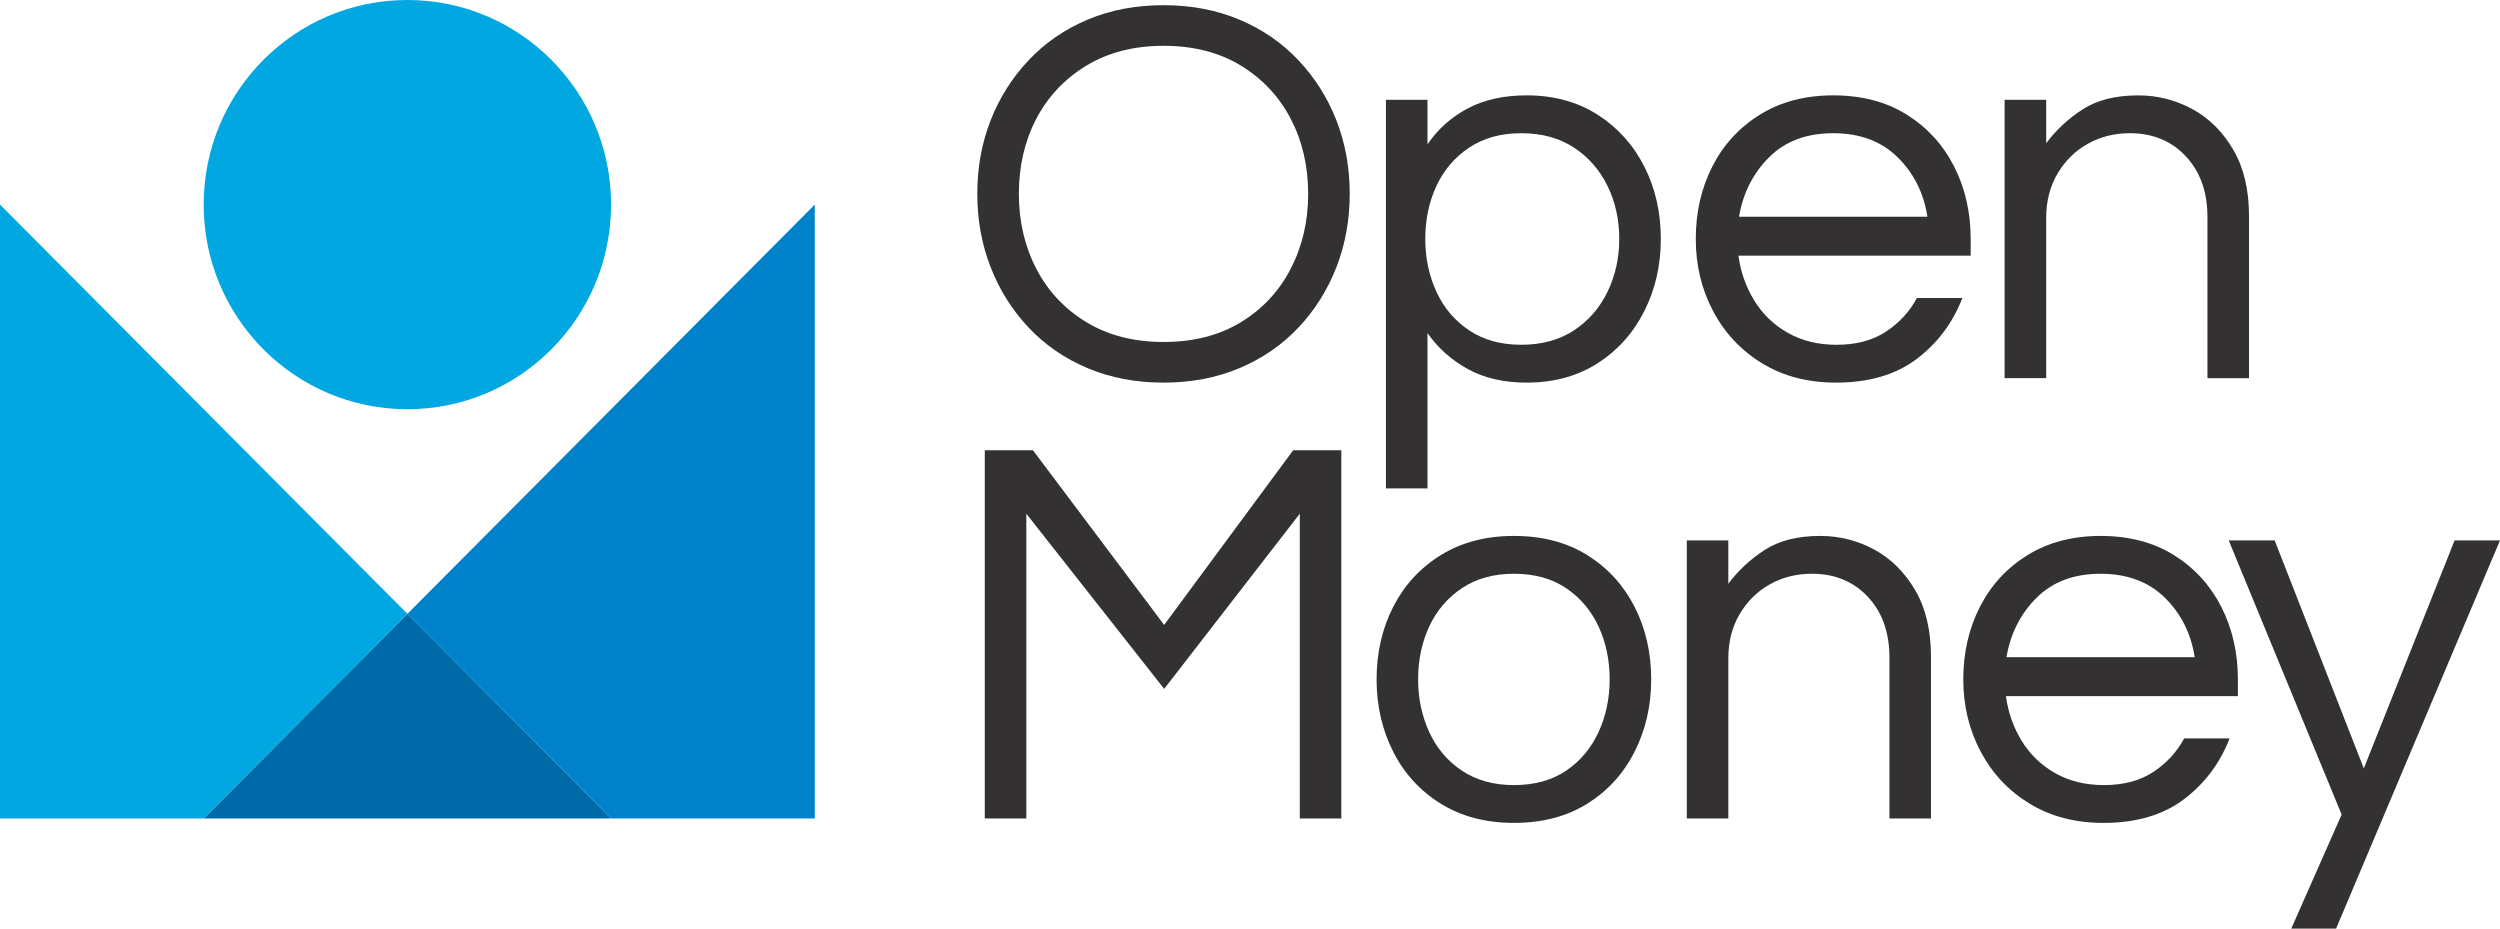
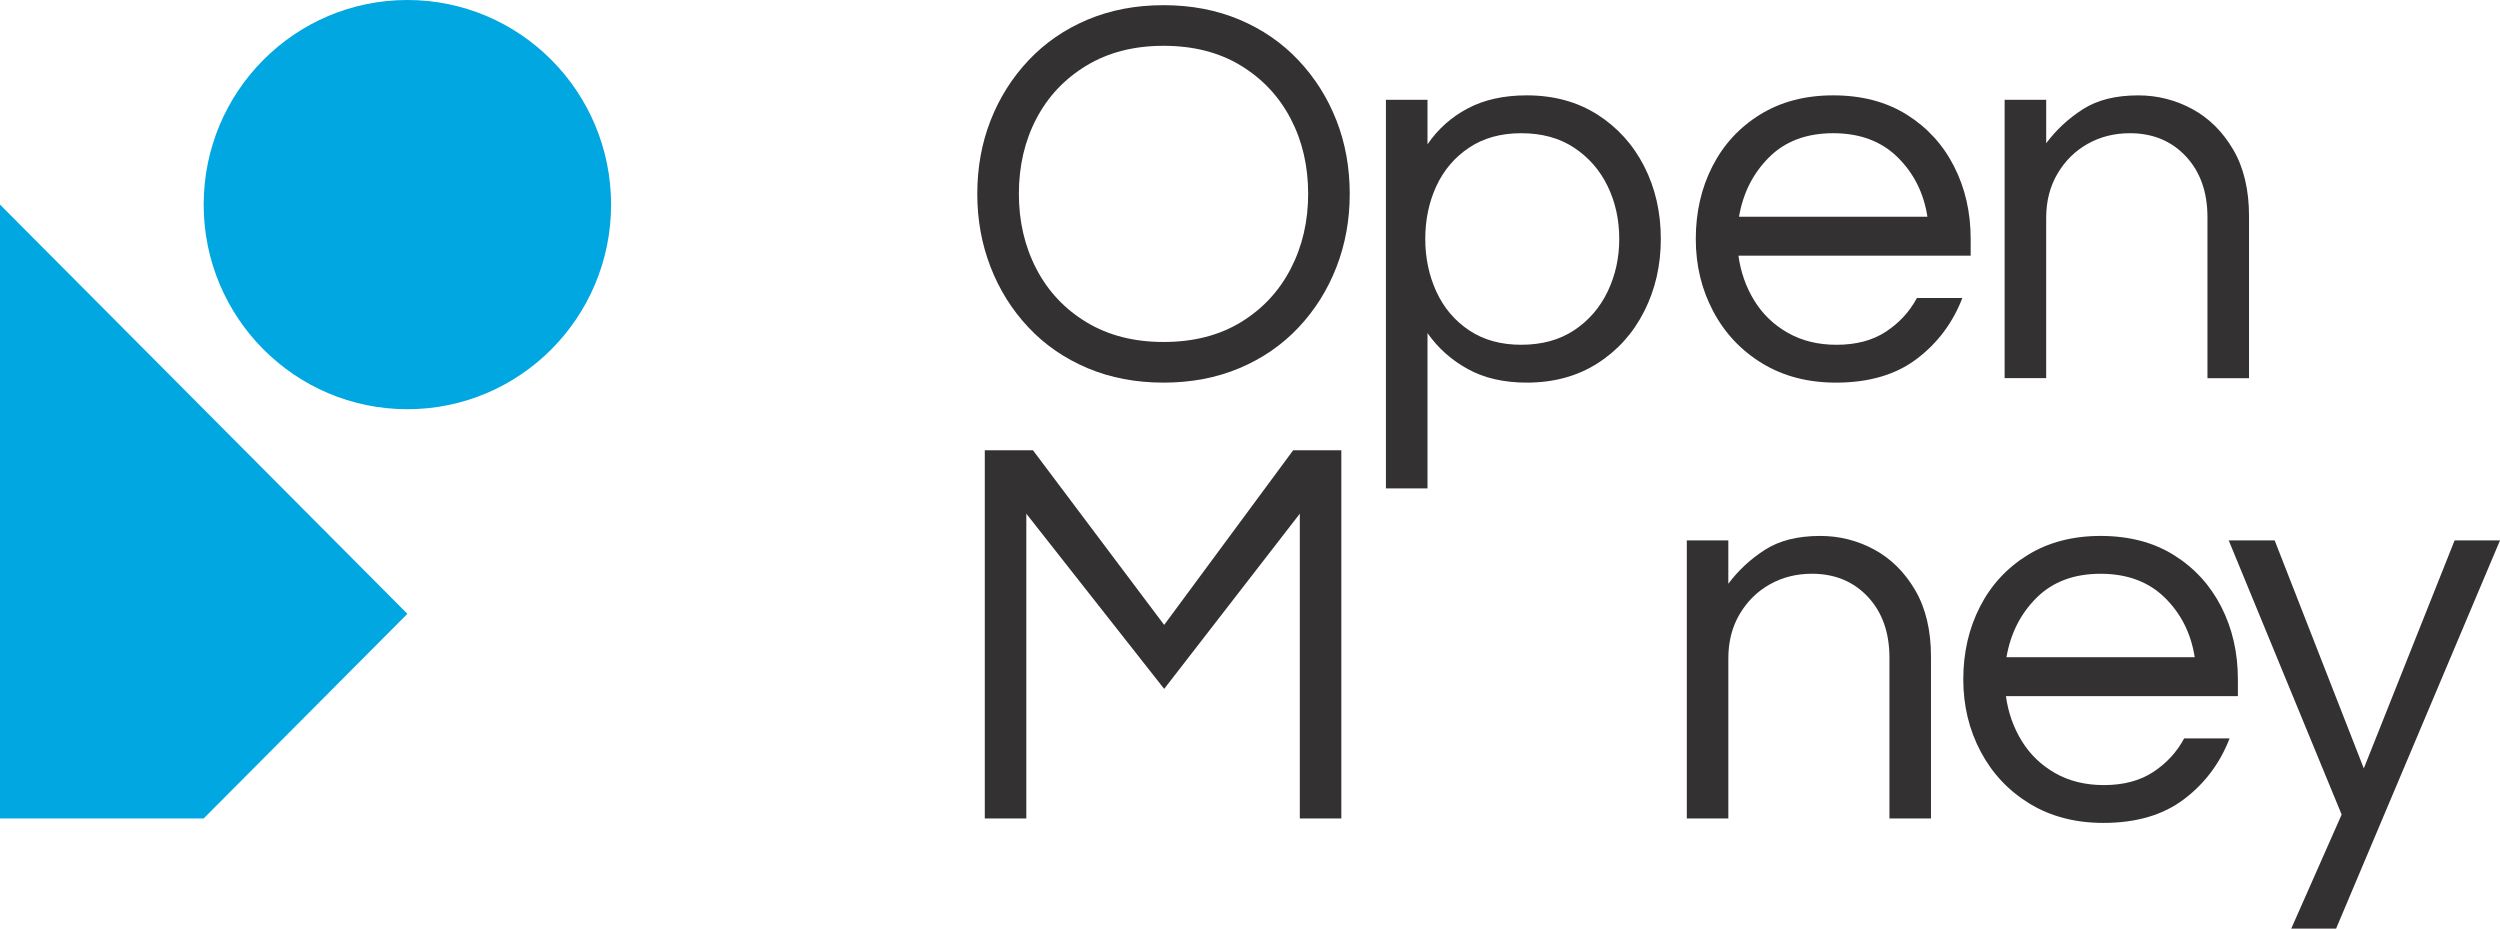
<svg xmlns="http://www.w3.org/2000/svg" width="140" height="52" viewBox="0 0 140 52" fill="none">
-   <path d="M34.222 45.833H11.405L22.814 34.373L34.222 45.833Z" fill="#0069A7" />
  <path d="M22.814 34.374L11.405 45.833H0V11.457L11.409 22.917L22.814 34.374Z" fill="#00A7E1" />
-   <path d="M45.627 11.457V45.833H34.222L22.814 34.374L28.518 28.647L34.219 22.917L45.627 11.457Z" fill="#0082CB" />
  <path d="M22.813 22.916C29.113 22.916 34.22 17.786 34.22 11.458C34.22 5.13 29.113 0 22.813 0C16.513 0 11.406 5.13 11.406 11.458C11.406 17.786 16.513 22.916 22.813 22.916Z" fill="#00A7E1" />
  <path d="M55.148 45.833V25.216H57.846L65.193 34.995L72.417 25.216H75.114V45.833H72.789V28.767L65.194 38.577L57.474 28.767V45.833H55.148Z" fill="#333132" />
-   <path d="M84.778 46.082C83.207 46.082 81.843 45.724 80.685 45.008C79.528 44.291 78.639 43.321 78.019 42.096C77.399 40.871 77.089 39.521 77.089 38.047C77.089 36.552 77.399 35.197 78.019 33.983C78.639 32.768 79.528 31.803 80.685 31.086C81.843 30.37 83.207 30.012 84.778 30.012C86.369 30.012 87.739 30.37 88.886 31.086C90.033 31.803 90.917 32.768 91.537 33.983C92.157 35.197 92.467 36.552 92.467 38.047C92.467 39.522 92.157 40.871 91.537 42.096C90.917 43.321 90.033 44.291 88.886 45.008C87.739 45.724 86.369 46.082 84.778 46.082ZM84.778 43.965C85.935 43.965 86.912 43.695 87.707 43.155C88.503 42.615 89.107 41.894 89.522 40.99C89.935 40.087 90.141 39.106 90.141 38.047C90.141 36.968 89.934 35.981 89.522 35.089C89.108 34.196 88.503 33.48 87.707 32.94C86.912 32.4 85.935 32.13 84.778 32.13C83.641 32.13 82.67 32.4 81.864 32.94C81.058 33.48 80.448 34.196 80.034 35.089C79.621 35.981 79.415 36.968 79.415 38.047C79.415 39.106 79.621 40.087 80.034 40.99C80.448 41.893 81.058 42.615 81.864 43.155C82.67 43.695 83.641 43.965 84.778 43.965Z" fill="#333132" />
  <path d="M94.461 45.833V30.261H96.786V32.691C97.344 31.943 98.027 31.31 98.832 30.791C99.638 30.272 100.672 30.012 101.933 30.012C103.007 30.012 104.015 30.267 104.956 30.775C105.896 31.285 106.661 32.042 107.25 33.049C107.839 34.056 108.135 35.297 108.135 36.77V45.833H105.809V36.833C105.809 35.421 105.406 34.284 104.6 33.422C103.794 32.562 102.75 32.13 101.468 32.13C100.6 32.13 99.814 32.328 99.112 32.722C98.409 33.117 97.846 33.672 97.422 34.388C96.998 35.104 96.787 35.929 96.787 36.864V45.833H94.461Z" fill="#333132" />
  <path d="M117.789 46.083C116.217 46.083 114.843 45.724 113.665 45.008C112.487 44.292 111.572 43.322 110.921 42.096C110.27 40.871 109.944 39.522 109.944 38.047C109.944 36.553 110.254 35.198 110.875 33.983C111.495 32.769 112.383 31.803 113.541 31.087C114.698 30.371 116.062 30.012 117.633 30.012C119.224 30.012 120.594 30.371 121.741 31.087C122.888 31.803 123.772 32.769 124.392 33.983C125.012 35.198 125.322 36.553 125.322 38.047V38.982H112.332C112.456 39.896 112.75 40.731 113.215 41.489C113.68 42.247 114.305 42.849 115.091 43.296C115.876 43.742 116.786 43.965 117.82 43.965C118.915 43.965 119.835 43.721 120.579 43.233C121.323 42.746 121.901 42.117 122.315 41.349H124.858C124.32 42.74 123.467 43.877 122.3 44.759C121.132 45.642 119.628 46.083 117.789 46.083ZM112.363 36.802H122.904C122.697 35.474 122.139 34.363 121.23 33.47C120.32 32.577 119.121 32.131 117.633 32.131C116.145 32.131 114.951 32.578 114.052 33.47C113.153 34.362 112.59 35.474 112.363 36.802Z" fill="#333132" />
  <path d="M128.311 52L131.132 45.616L124.808 30.262H127.381L132.373 43.031L137.458 30.262H140L130.822 52H128.311Z" fill="#333132" />
  <path d="M65.157 21.427C63.605 21.427 62.188 21.157 60.905 20.617C59.622 20.076 58.52 19.318 57.6 18.341C56.679 17.364 55.971 16.237 55.474 14.958C54.977 13.68 54.728 12.314 54.728 10.859C54.728 9.383 54.977 8.011 55.474 6.743C55.97 5.476 56.679 4.353 57.6 3.376C58.52 2.4 59.622 1.641 60.905 1.1C62.188 0.56 63.605 0.29 65.157 0.29C66.709 0.29 68.126 0.56 69.409 1.1C70.692 1.641 71.793 2.4 72.714 3.376C73.635 4.353 74.344 5.476 74.84 6.743C75.337 8.011 75.585 9.383 75.585 10.859C75.585 12.314 75.337 13.68 74.84 14.958C74.344 16.237 73.635 17.364 72.714 18.341C71.793 19.318 70.692 20.076 69.409 20.617C68.126 21.157 66.709 21.427 65.157 21.427ZM65.157 19.151C66.833 19.151 68.276 18.782 69.486 18.045C70.697 17.307 71.628 16.309 72.279 15.052C72.931 13.794 73.257 12.396 73.257 10.858C73.257 9.299 72.931 7.896 72.279 6.65C71.628 5.403 70.697 4.41 69.486 3.672C68.276 2.935 66.833 2.565 65.157 2.565C63.501 2.565 62.063 2.935 60.843 3.672C59.622 4.41 58.686 5.403 58.034 6.65C57.382 7.897 57.057 9.299 57.057 10.858C57.057 12.396 57.382 13.794 58.034 15.052C58.686 16.309 59.622 17.307 60.843 18.045C62.063 18.782 63.501 19.151 65.157 19.151Z" fill="#333132" />
  <path d="M77.612 27.351V5.589H79.94V8.083C80.519 7.231 81.269 6.561 82.19 6.073C83.11 5.585 84.213 5.34 85.496 5.34C87.006 5.34 88.325 5.699 89.453 6.415C90.58 7.133 91.454 8.099 92.075 9.315C92.696 10.531 93.006 11.887 93.006 13.383C93.006 14.859 92.696 16.21 92.075 17.436C91.454 18.662 90.58 19.634 89.453 20.351C88.325 21.068 87.006 21.427 85.496 21.427C84.213 21.427 83.11 21.172 82.19 20.663C81.269 20.154 80.519 19.483 79.94 18.652V27.35H77.612V27.351ZM85.185 19.307C86.344 19.307 87.331 19.037 88.148 18.496C88.966 17.956 89.591 17.234 90.026 16.33C90.461 15.426 90.678 14.443 90.678 13.383C90.678 12.303 90.461 11.316 90.026 10.421C89.592 9.528 88.966 8.811 88.148 8.27C87.331 7.73 86.343 7.46 85.185 7.46C84.047 7.46 83.075 7.73 82.267 8.27C81.46 8.811 80.85 9.528 80.436 10.421C80.022 11.316 79.815 12.303 79.815 13.383C79.815 14.443 80.022 15.426 80.436 16.33C80.85 17.234 81.46 17.956 82.267 18.496C83.075 19.037 84.047 19.307 85.185 19.307Z" fill="#333132" />
  <path d="M102.816 21.427C101.243 21.427 99.867 21.069 98.688 20.351C97.508 19.634 96.593 18.663 95.941 17.436C95.289 16.21 94.964 14.859 94.964 13.383C94.964 11.887 95.274 10.531 95.895 9.315C96.515 8.099 97.405 7.133 98.564 6.416C99.722 5.699 101.088 5.34 102.66 5.34C104.254 5.34 105.624 5.699 106.773 6.416C107.921 7.133 108.806 8.099 109.426 9.315C110.047 10.531 110.358 11.887 110.358 13.383V14.319H97.353C97.478 15.234 97.772 16.07 98.238 16.829C98.703 17.588 99.329 18.19 100.116 18.637C100.902 19.084 101.812 19.308 102.847 19.308C103.943 19.308 104.864 19.064 105.609 18.575C106.354 18.086 106.933 17.458 107.347 16.689H109.892C109.354 18.081 108.501 19.219 107.332 20.102C106.162 20.985 104.657 21.427 102.816 21.427ZM97.384 12.136H107.936C107.729 10.806 107.171 9.694 106.26 8.8C105.35 7.907 104.15 7.46 102.66 7.46C101.17 7.46 99.975 7.907 99.076 8.8C98.176 9.694 97.612 10.807 97.384 12.136Z" fill="#333132" />
  <path d="M112.259 21.178V5.59H114.587V8.022C115.145 7.273 115.828 6.64 116.635 6.12C117.442 5.601 118.476 5.341 119.739 5.341C120.814 5.341 121.823 5.596 122.764 6.105C123.706 6.614 124.471 7.373 125.061 8.381C125.651 9.389 125.945 10.631 125.945 12.106V21.178H123.618V12.168C123.618 10.755 123.214 9.617 122.407 8.754C121.6 7.892 120.555 7.46 119.273 7.46C118.403 7.46 117.617 7.658 116.914 8.053C116.21 8.448 115.646 9.003 115.222 9.721C114.798 10.438 114.586 11.264 114.586 12.199V21.177H112.259V21.178Z" fill="#333132" />
</svg>